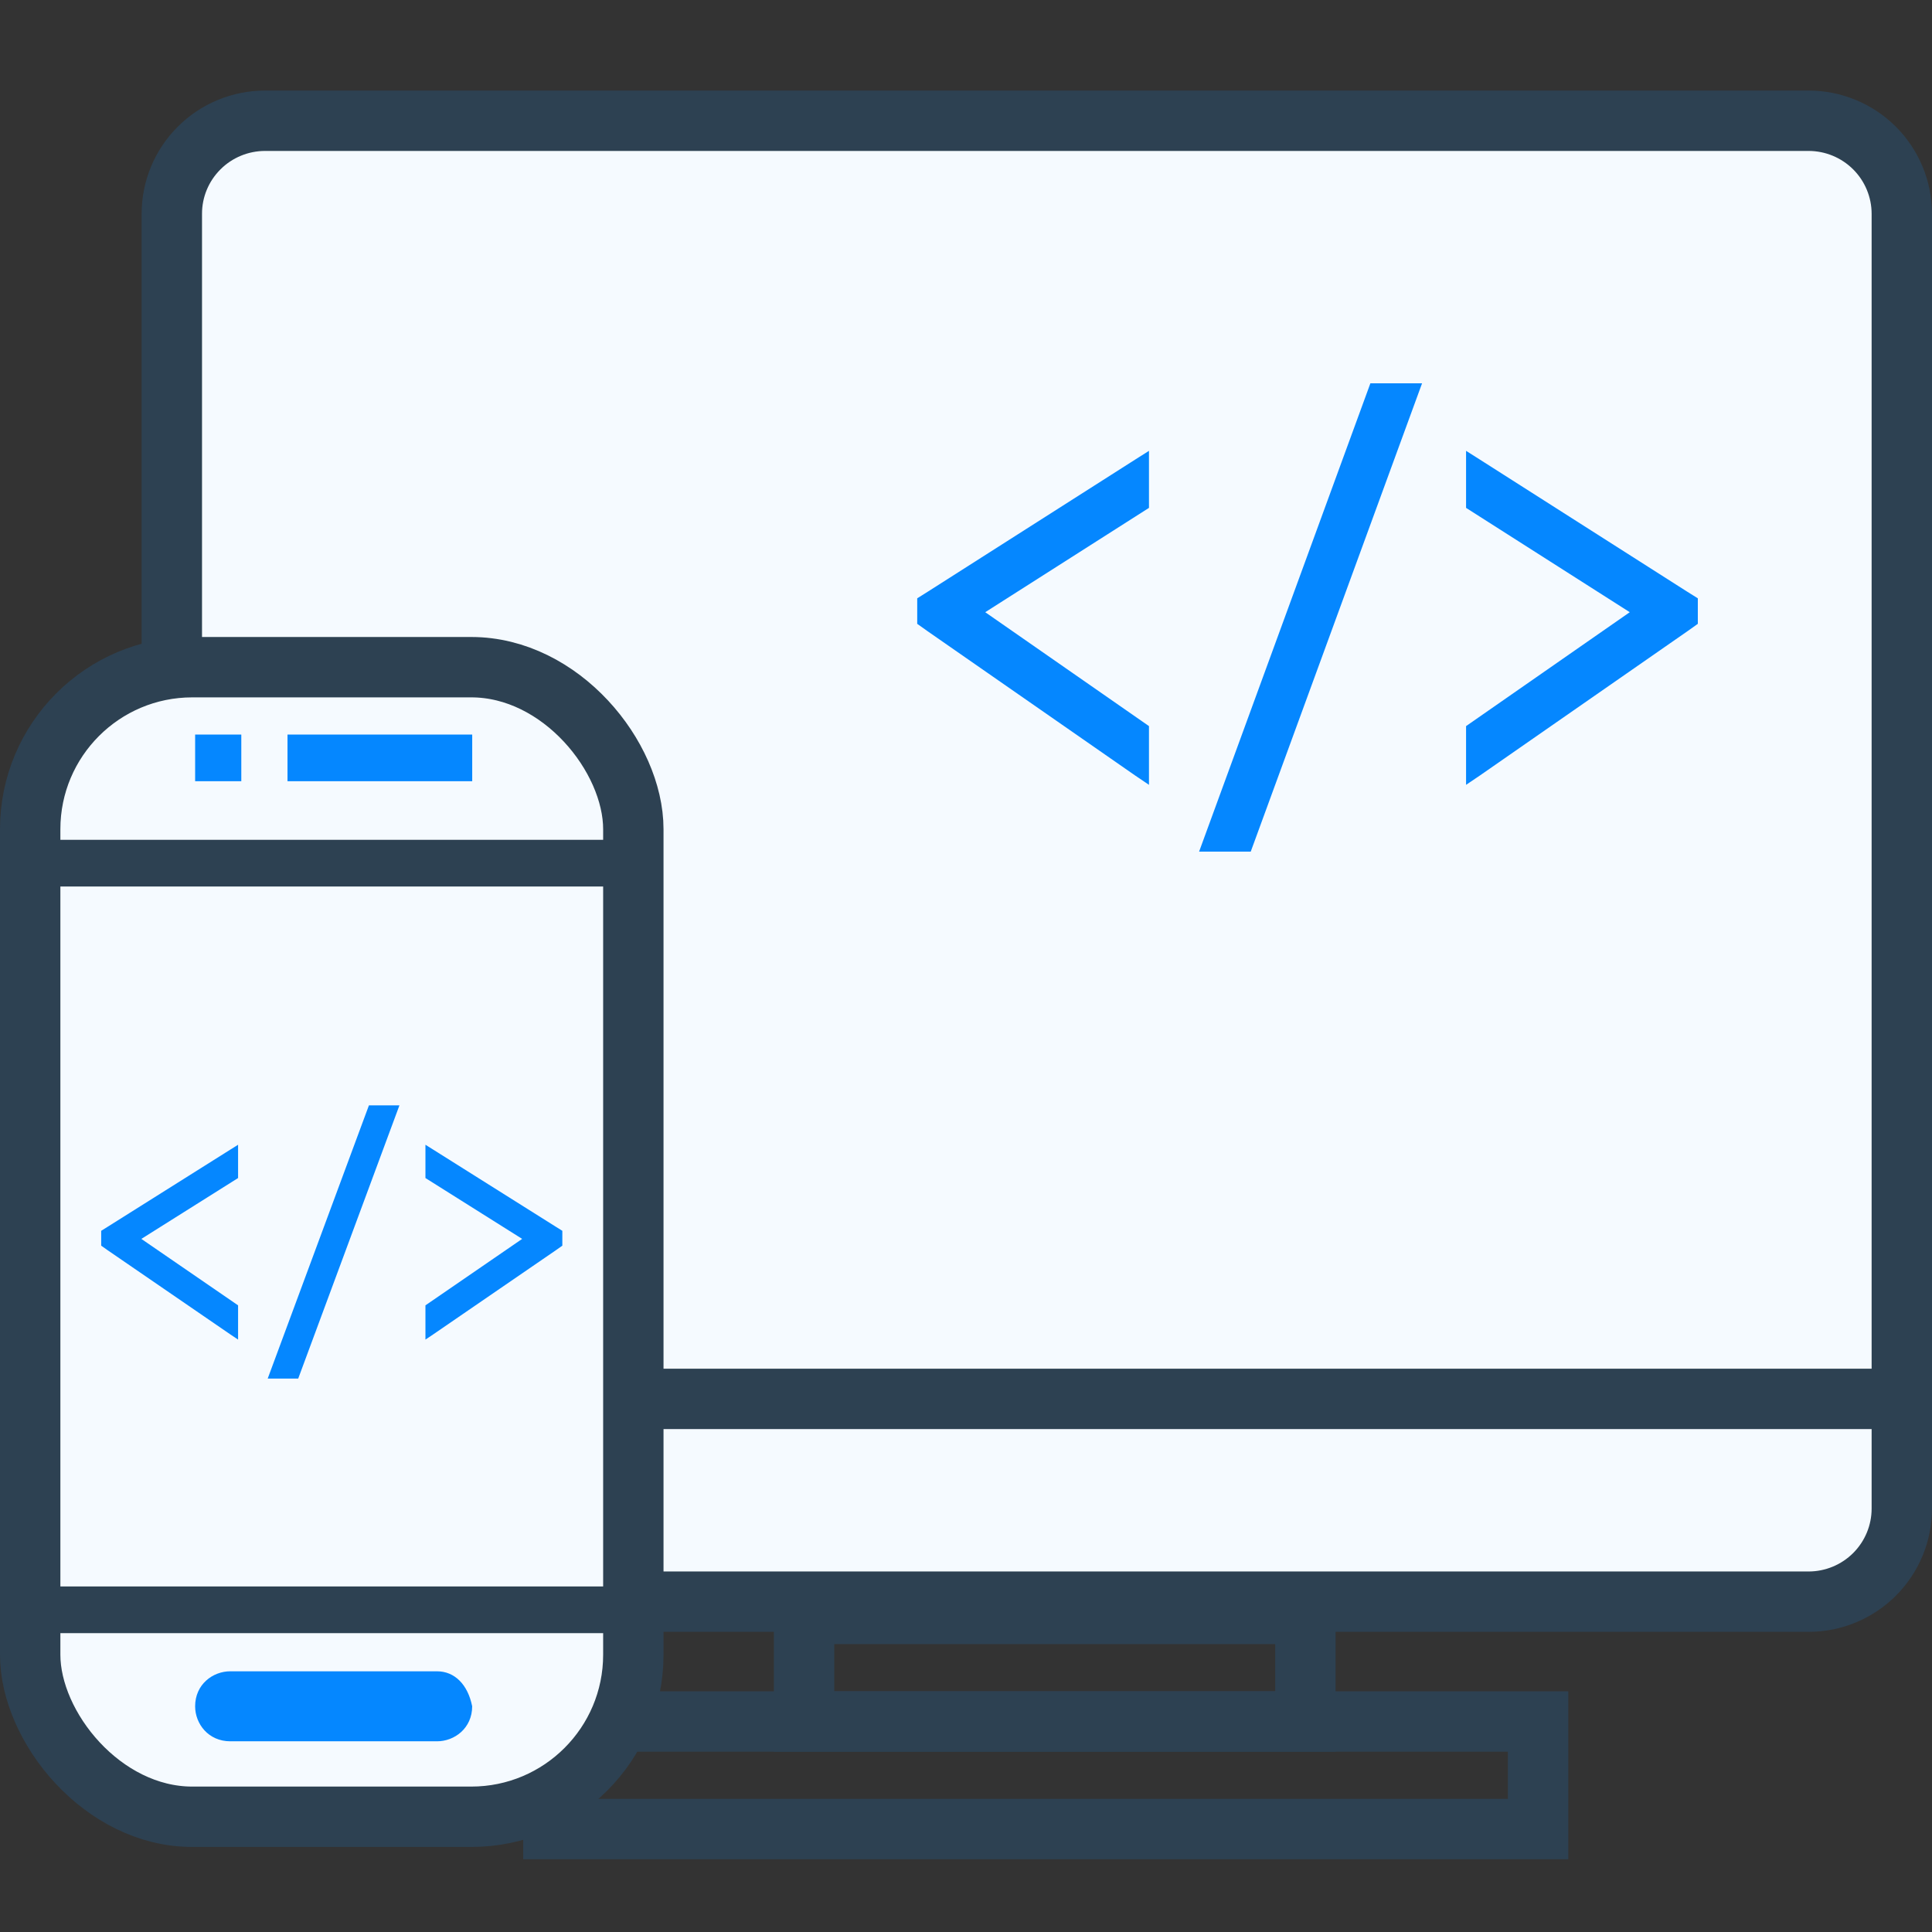
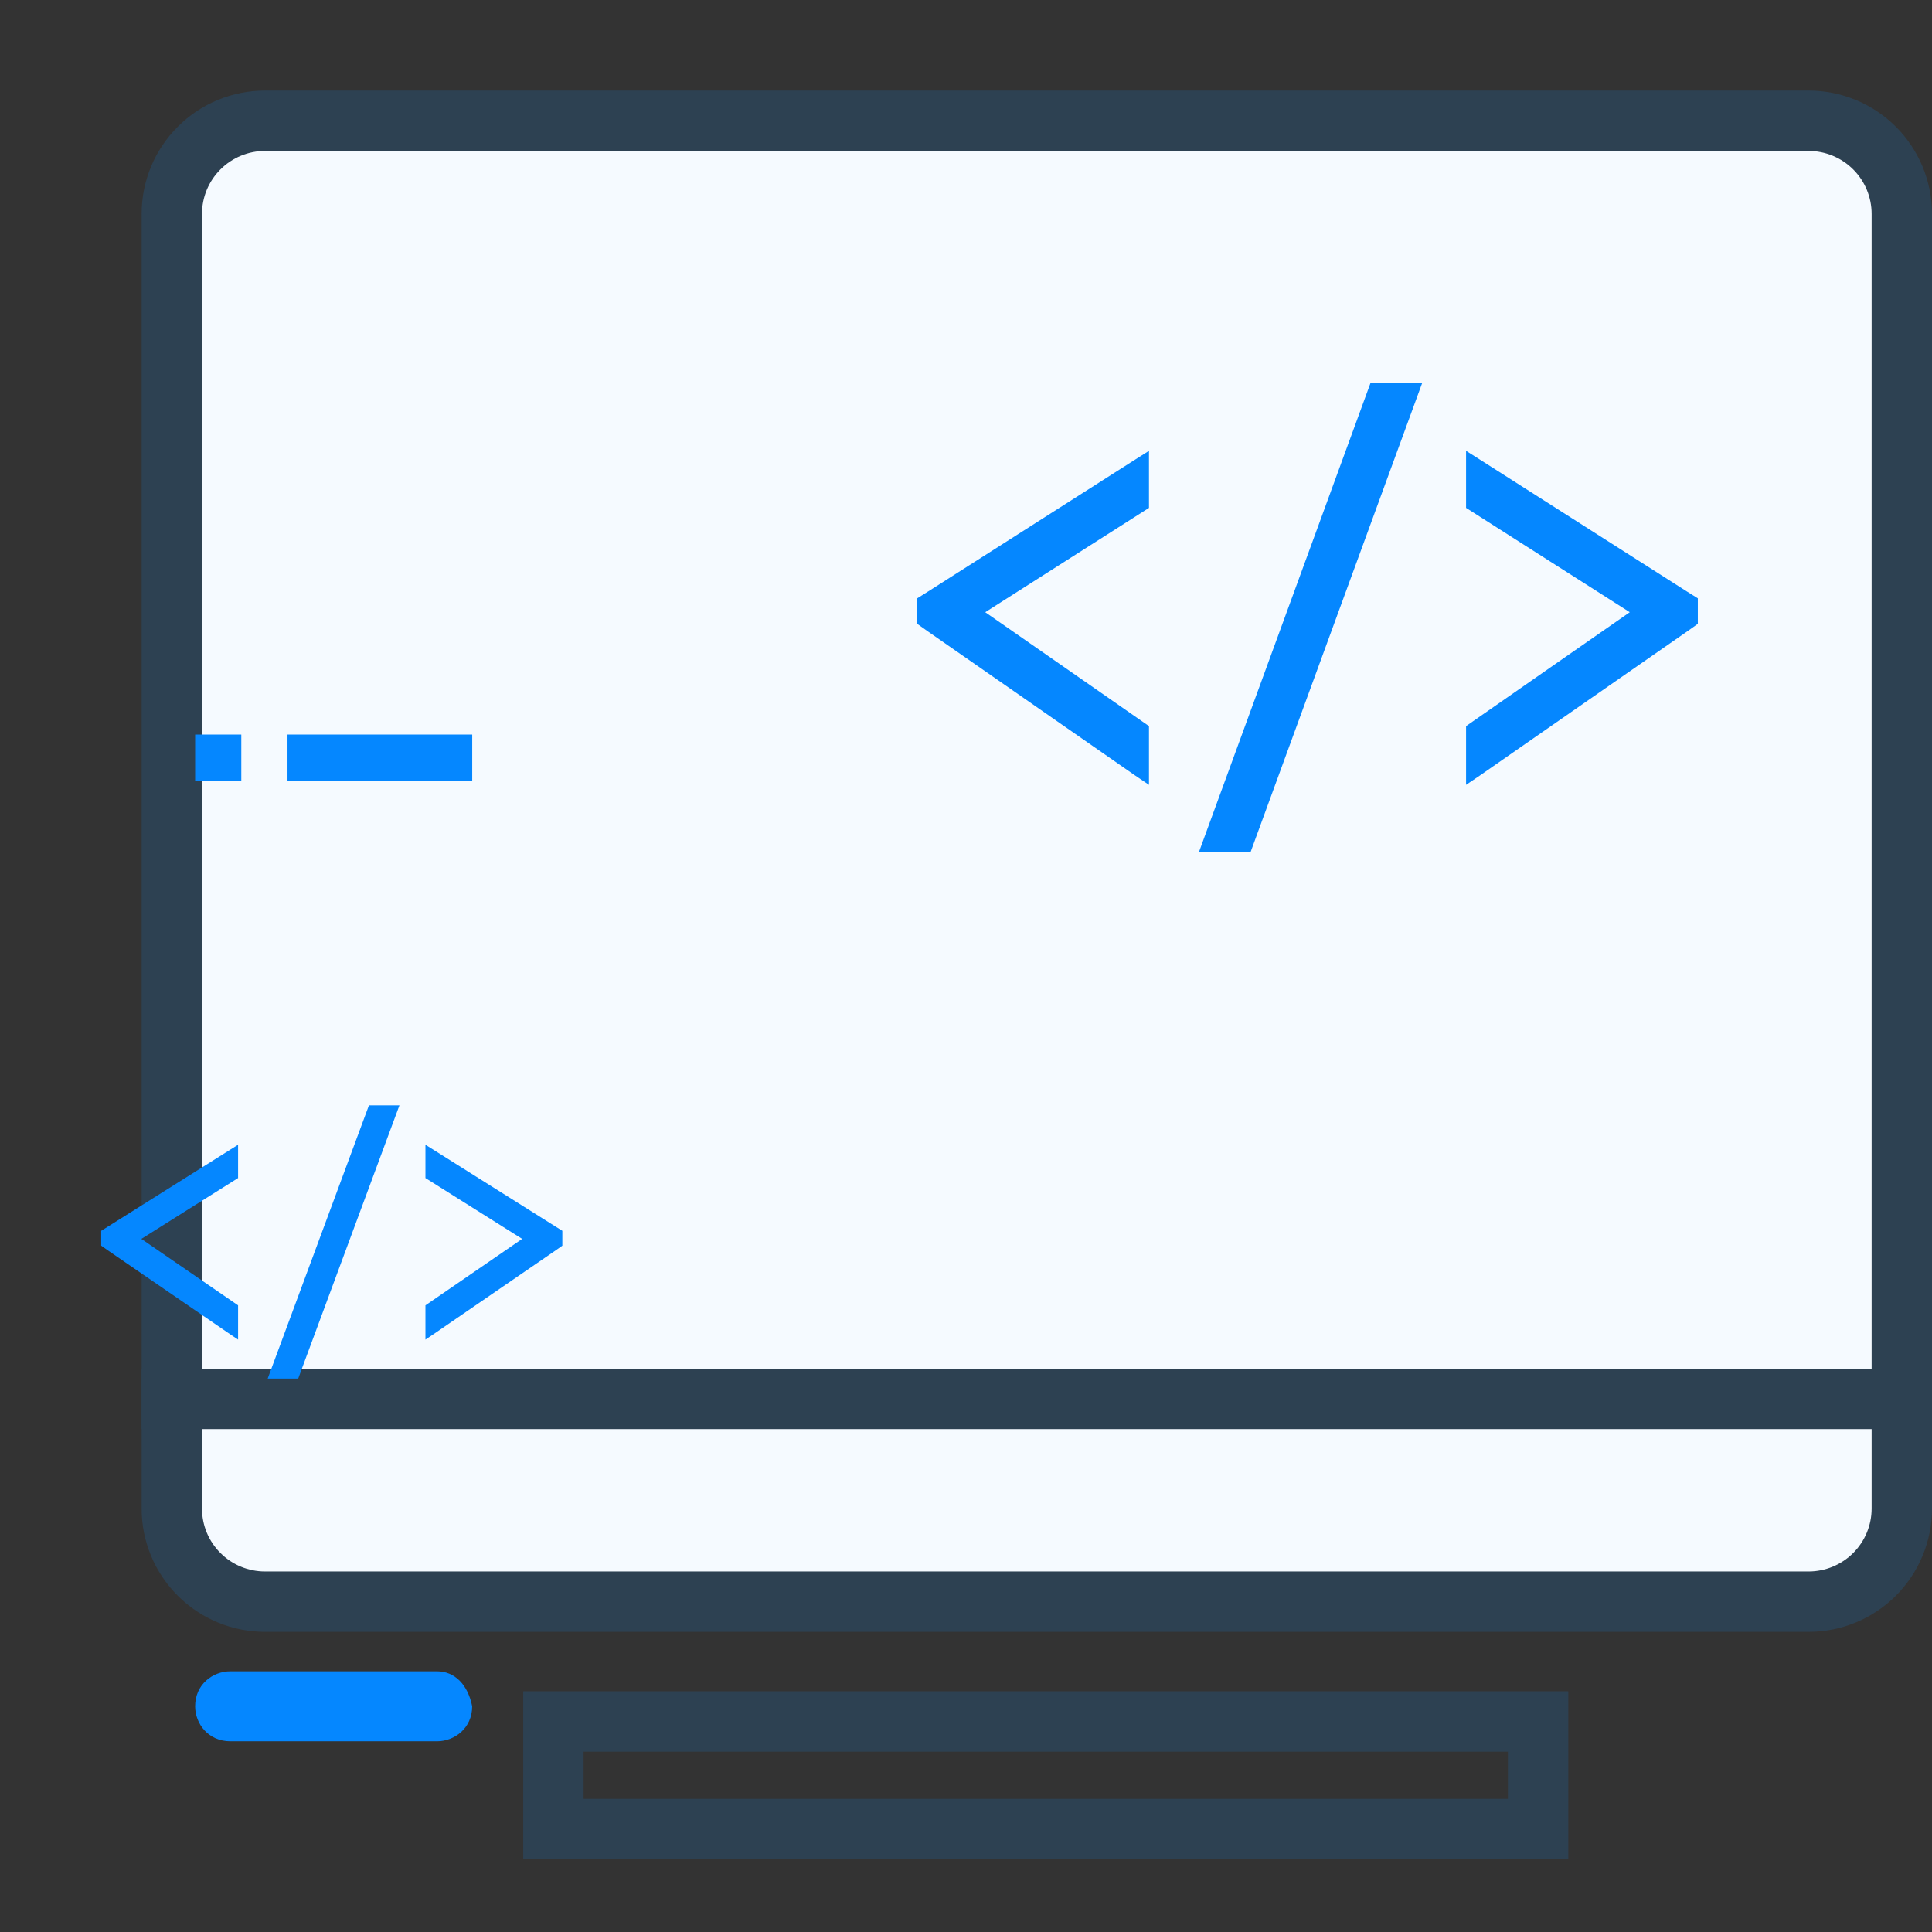
<svg xmlns="http://www.w3.org/2000/svg" width="48" height="48" viewBox="0 0 48 48" fill="none">
  <rect x="0" y="0" width="48" height="48" fill="#333333" stroke="none" />
  <g clip-path="url(#clip0_151_618)">
    <path d="M44.932 3L44.933 3C45.548 3 46.137 3.244 46.572 3.678C47.006 4.112 47.25 4.7 47.25 5.313V5.313V37.48V37.48C47.25 38.093 47.006 38.681 46.572 39.115C46.137 39.549 45.548 39.793 44.933 39.793H44.932H6.586H6.586C5.971 39.793 5.381 39.549 4.947 39.115C4.512 38.681 4.268 38.093 4.269 37.48V37.48V5.313L4.269 5.313C4.268 4.7 4.512 4.112 4.947 3.678C5.381 3.244 5.971 3 6.586 3H6.586H30.905H44.932Z" fill="#F5FAFF" stroke="#2D4152" stroke-width="1.5" />
    <path fill-rule="evenodd" clip-rule="evenodd" d="M34.047 9.523L29.791 21.159H31.074L35.331 9.523H34.047ZM28.546 11.201L28.214 11.411L23.062 14.693L22.788 14.865V15.499L23.044 15.681L28.195 19.262L28.546 19.499V18.04L24.478 15.21L28.546 12.618V11.201ZM36.424 12.618V11.201L36.756 11.411L41.907 14.693L42.182 14.865V15.499L41.926 15.681L36.775 19.262L36.424 19.499V18.04L40.491 15.21L36.424 12.618Z" fill="#0587FF" />
    <path d="M3.519 34.755H19.624H31.895H48" stroke="#2D4152" stroke-width="1.5" />
-     <rect x="19.977" y="40.098" width="12.455" height="2.672" stroke="#2D4152" stroke-width="1.5" />
    <rect x="13.749" y="42.77" width="24.465" height="2.672" stroke="#2D4152" stroke-width="1.5" />
-     <rect x="0.75" y="16.576" width="14.985" height="28.561" rx="4.026" fill="#F5FAFF" stroke="#2D4152" stroke-width="1.5" />
    <path fill-rule="evenodd" clip-rule="evenodd" d="M9.166 27.462L6.651 34.25H7.409L9.924 27.462H9.166ZM5.915 28.441L5.719 28.564L2.676 30.478L2.514 30.579V30.948L2.665 31.055L5.708 33.143L5.915 33.282V32.431L3.512 30.78L5.915 29.268V28.441ZM10.57 29.268V28.441L10.766 28.564L13.809 30.478L13.971 30.579V30.948L13.82 31.055L10.777 33.143L10.57 33.282V32.431L12.973 30.78L10.57 29.268Z" fill="#0587FF" />
-     <rect x="0.775" y="21.155" width="14.913" height="0.58" fill="#2D4152" stroke="#2D4152" stroke-width="0.58" />
    <rect x="7.143" y="18.25" width="4.589" height="1.159" fill="#0587FF" />
    <rect x="4.848" y="18.25" width="1.147" height="1.159" fill="#0587FF" />
-     <rect x="0.775" y="39.705" width="14.913" height="0.58" fill="#2D4152" stroke="#2D4152" stroke-width="0.58" />
    <path d="M10.857 41.523H5.722C5.285 41.523 4.848 41.849 4.848 42.392C4.848 42.827 5.176 43.262 5.722 43.262H10.857C11.294 43.262 11.731 42.936 11.731 42.392C11.622 41.849 11.294 41.523 10.857 41.523Z" fill="#0587FF" />
  </g>
  <defs>
    <clipPath id="clip0_151_618">
      <rect width="48" height="48" fill="white" />
    </clipPath>
  </defs>
</svg>